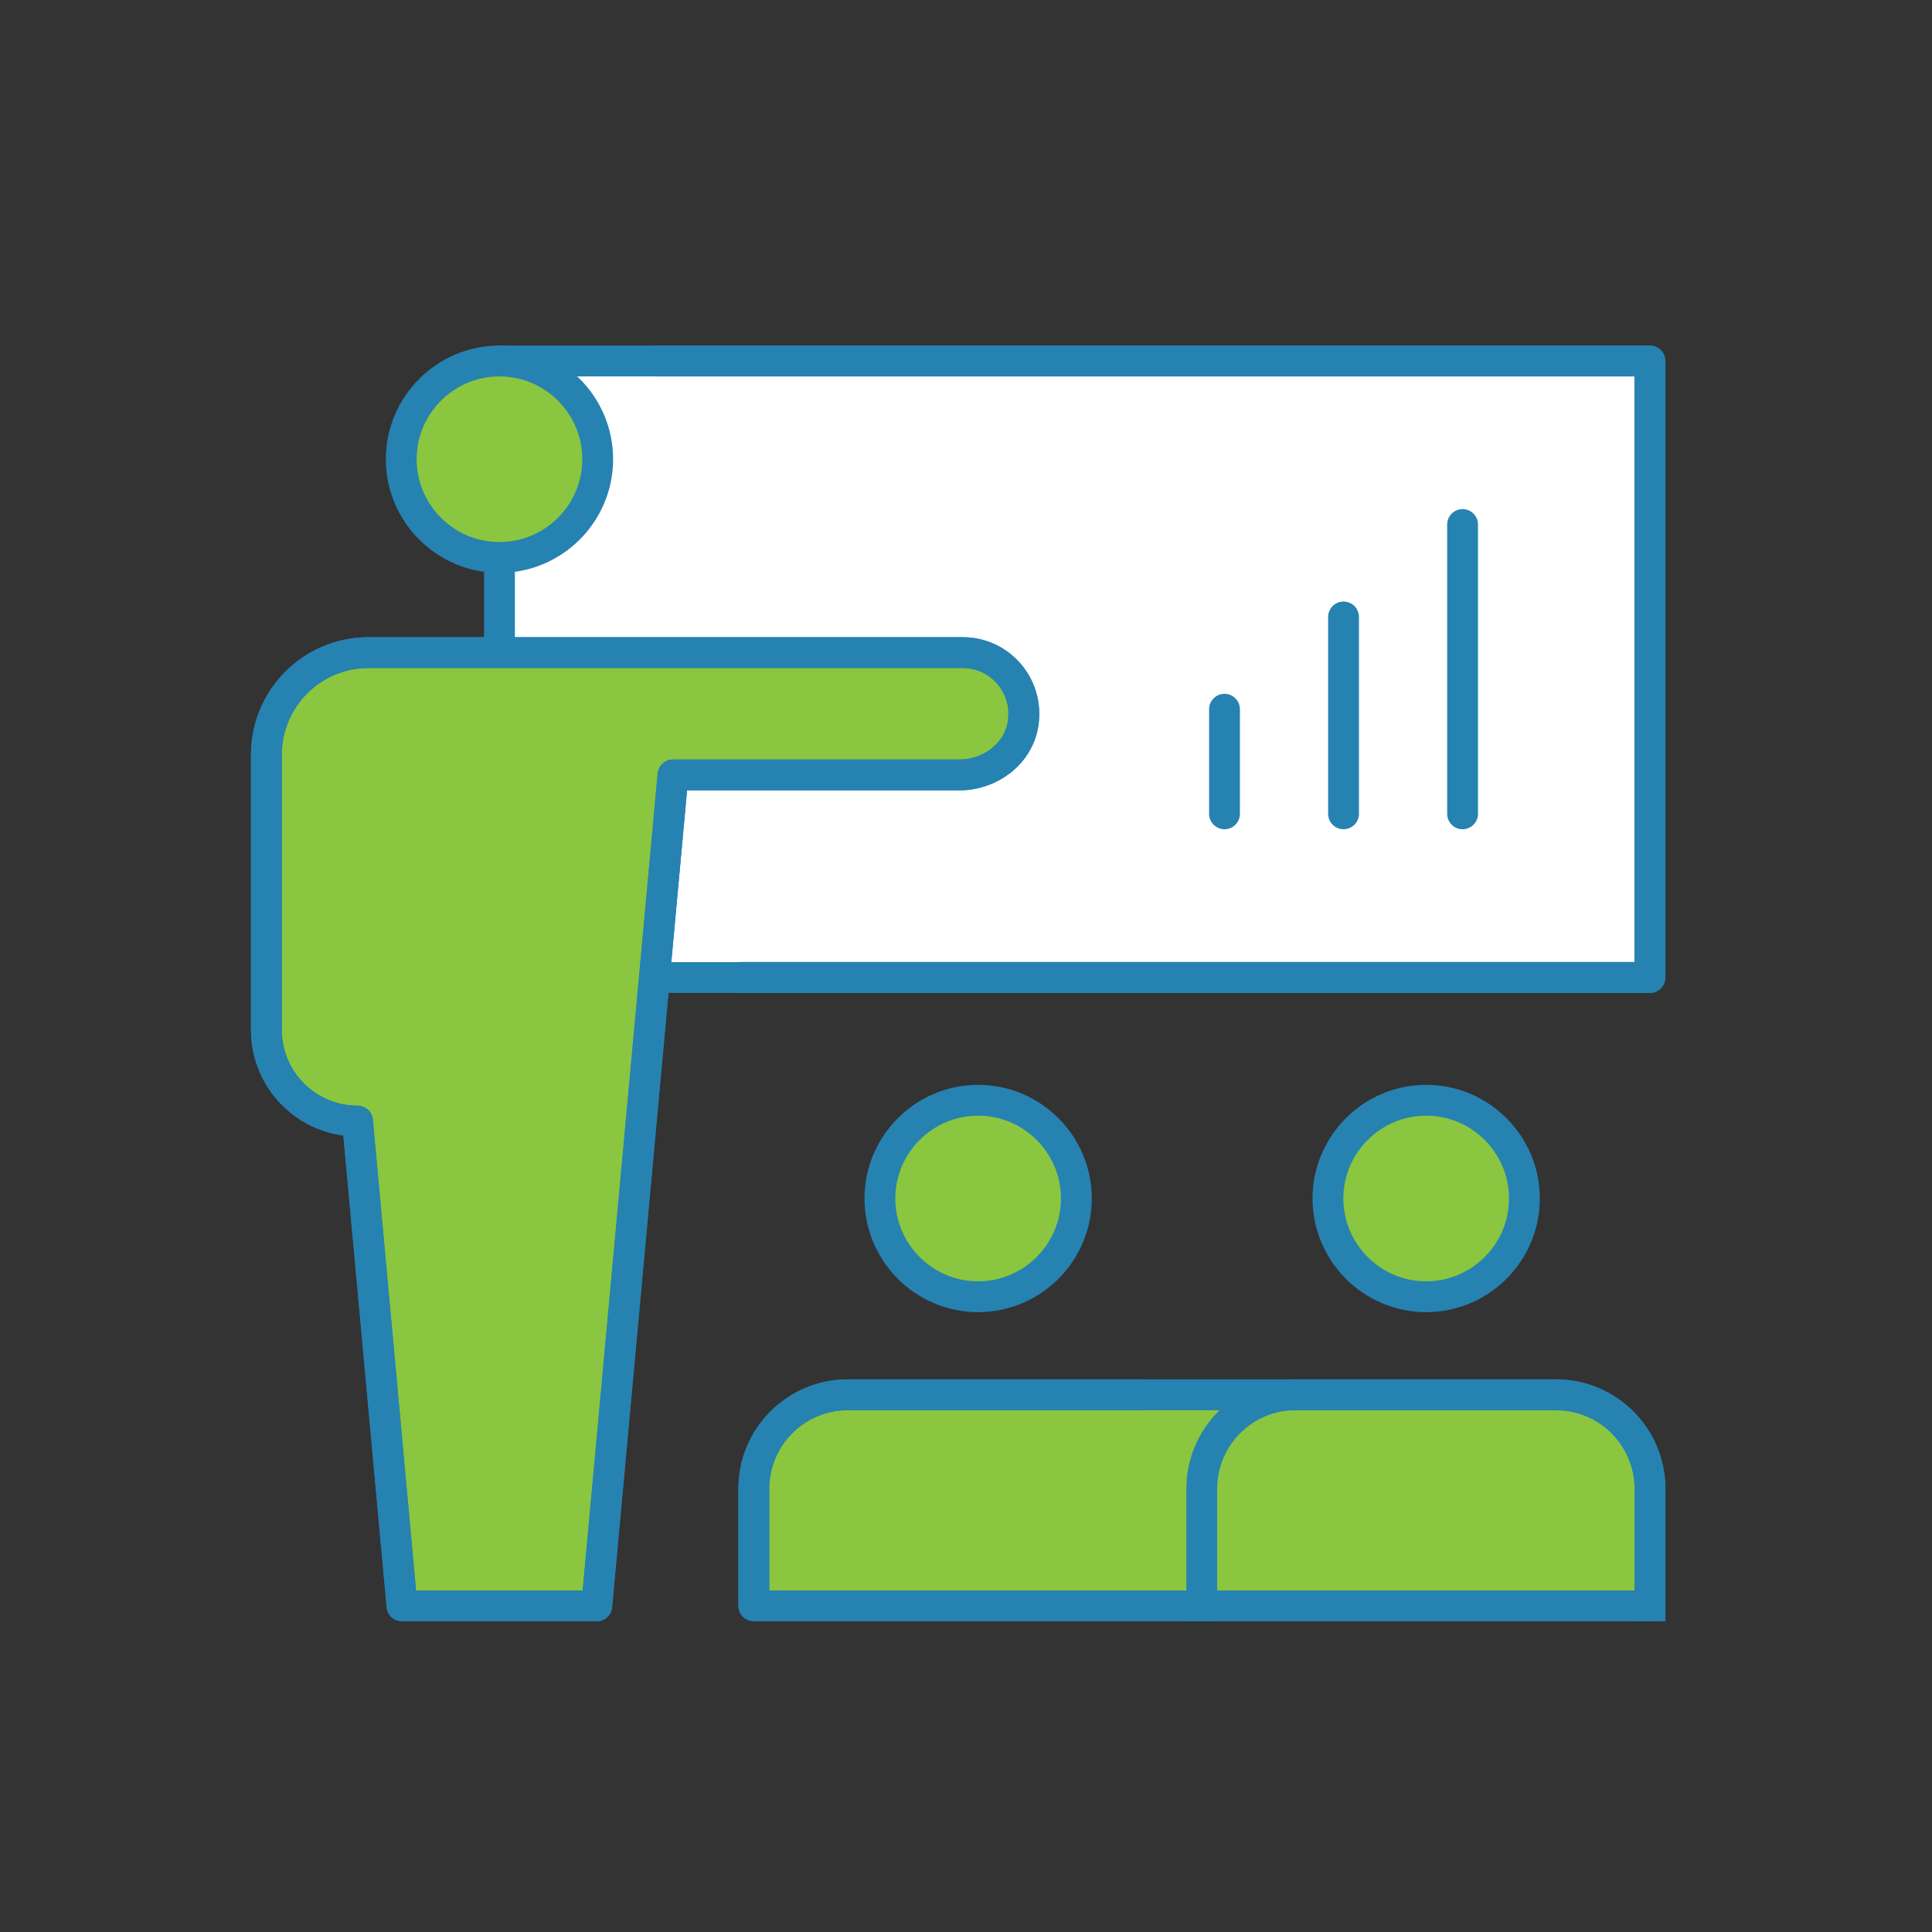
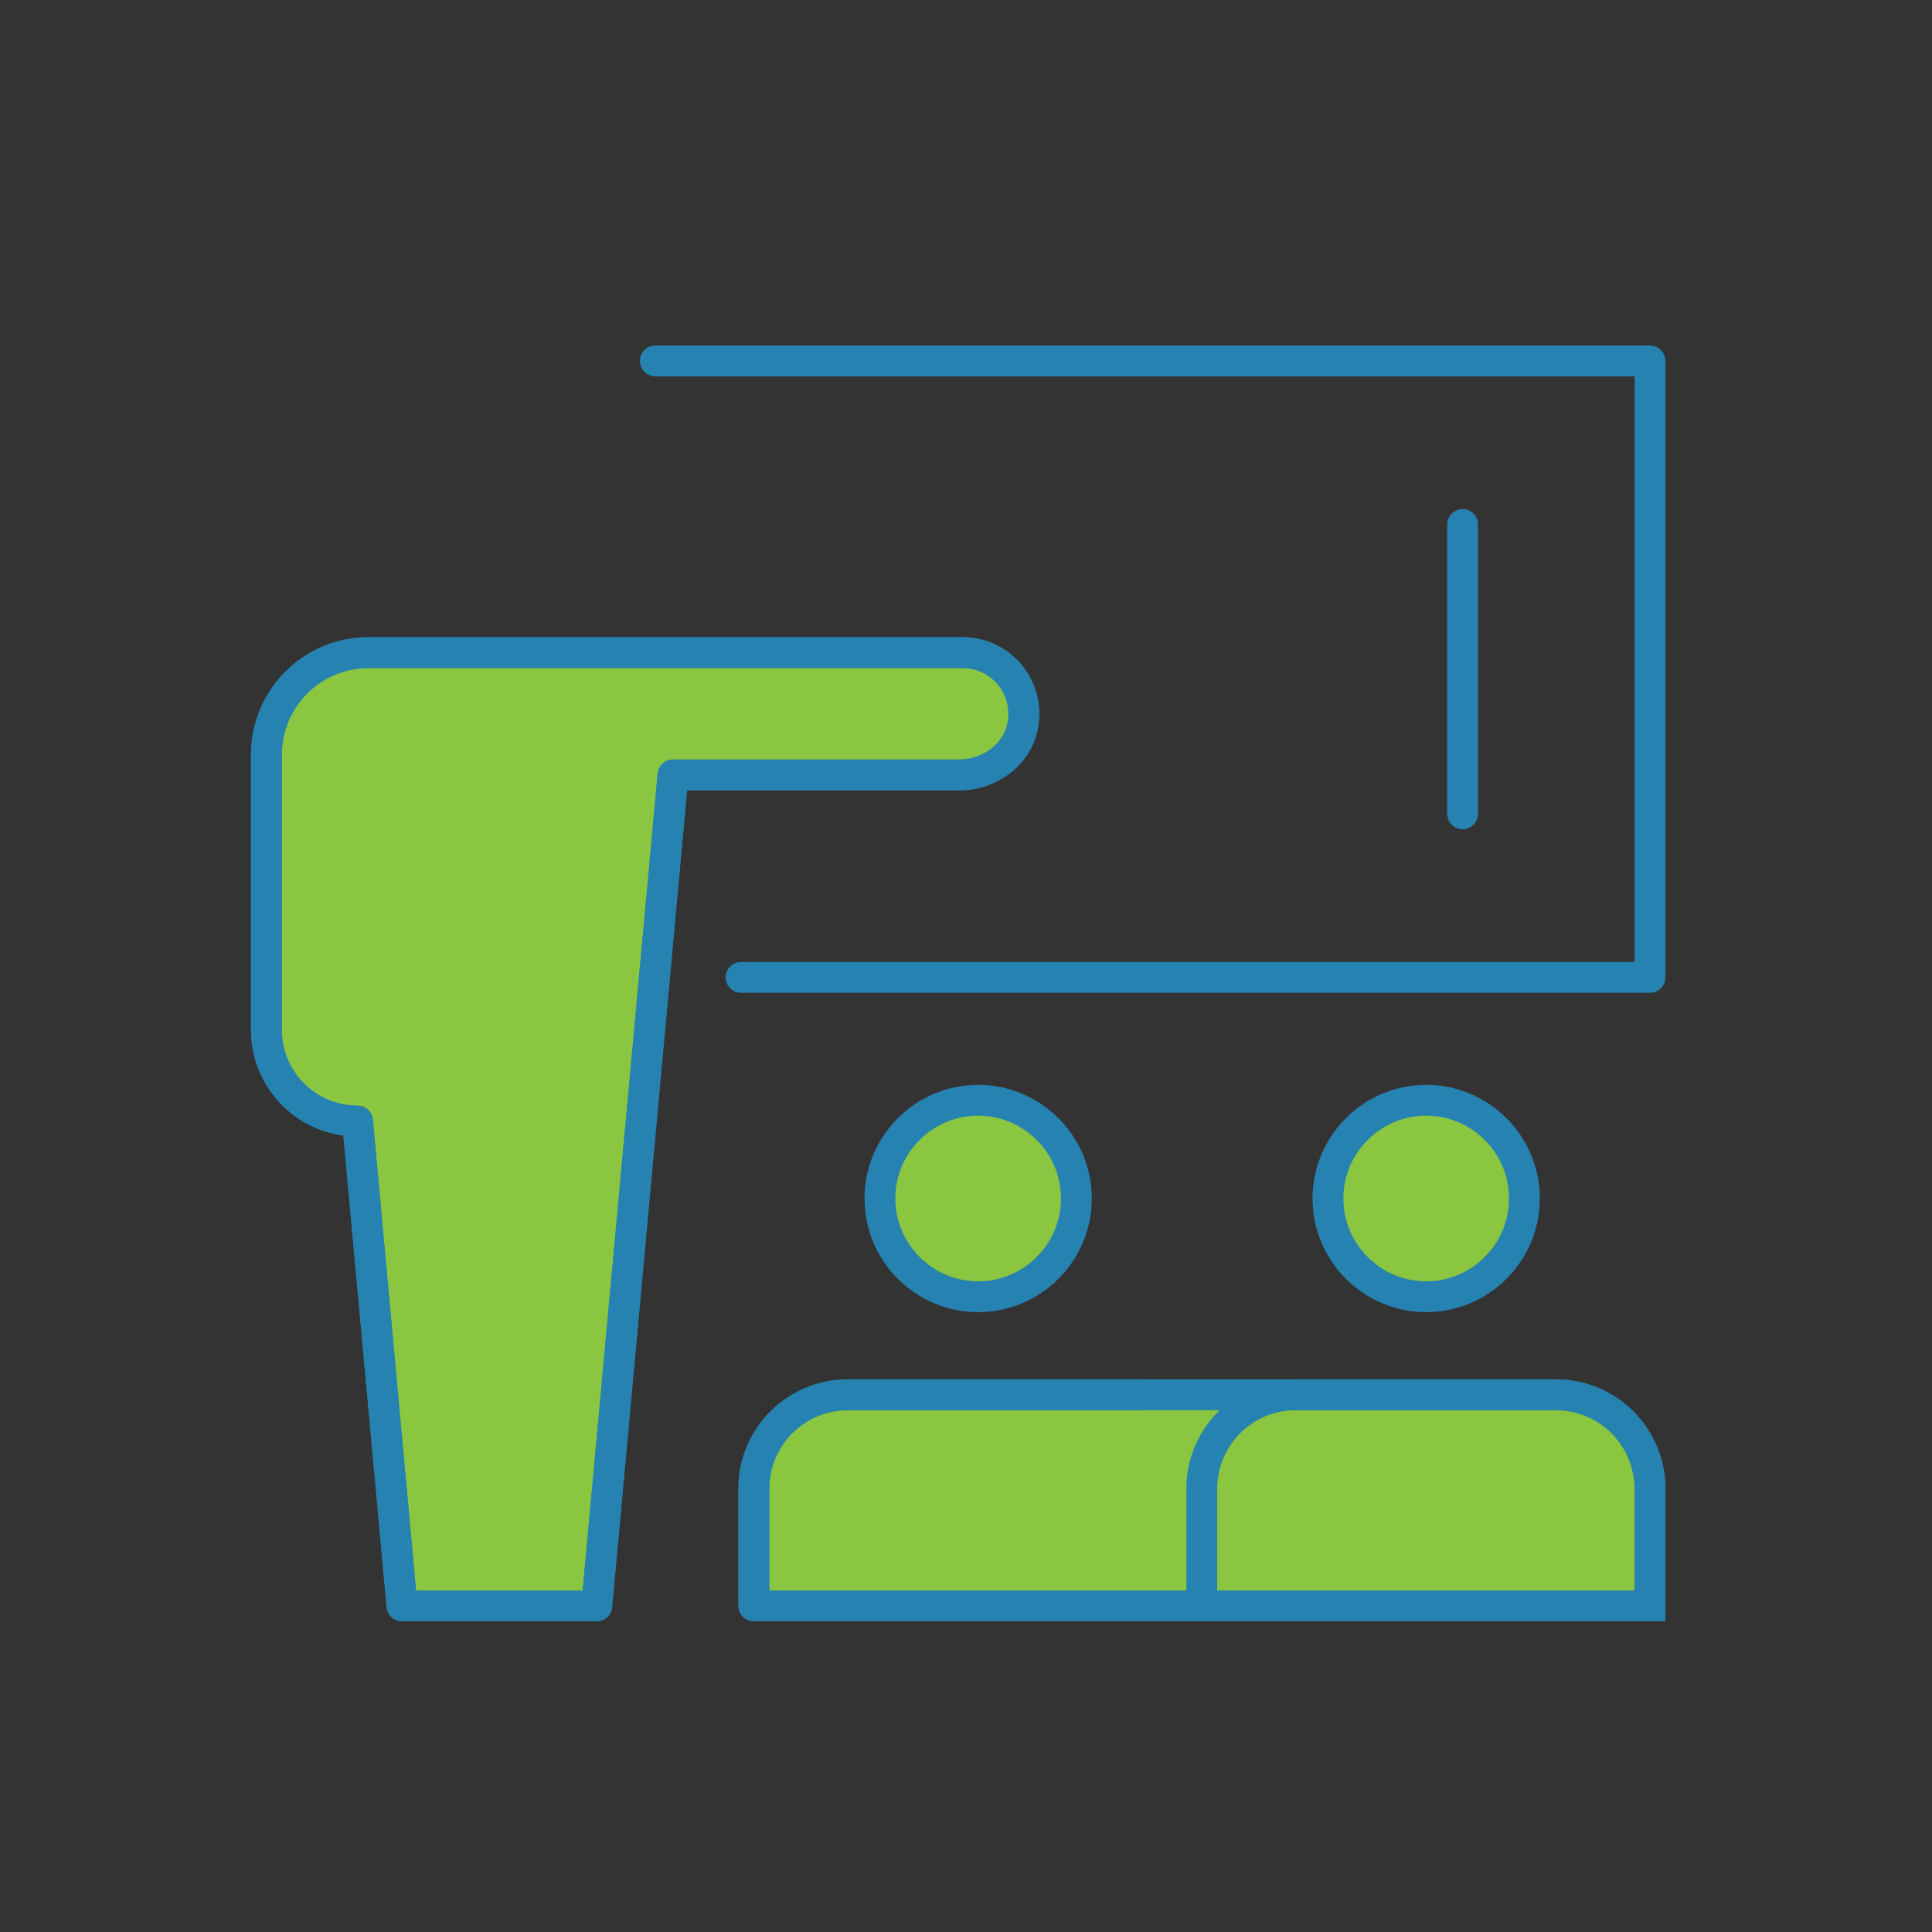
<svg xmlns="http://www.w3.org/2000/svg" id="icons" viewBox="0 0 100.3 100.3">
  <rect x="0" y="0" width="100.3" height="100.3" fill="#333333" stroke="none" />
  <defs>
    <style>
      .cls-1 {
        fill: #fff;
      }

      .cls-1, .cls-2, .cls-3, .cls-4, .cls-5 {
        stroke: #2682b1;
        stroke-width: 1.6px;
      }

      .cls-1, .cls-2, .cls-4 {
        stroke-linecap: round;
        stroke-linejoin: round;
      }

      .cls-2, .cls-3, .cls-5 {
        fill: none;
      }

      .cls-3 {
        stroke-linecap: square;
      }

      .cls-3, .cls-5 {
        stroke-miterlimit: 10;
      }

      .cls-4 {
        fill: #8ac63f;
      }
    </style>
  </defs>
-   <rect class="cls-1" x="25.93" y="18.74" width="59.72" height="32.01" />
  <polyline class="cls-2" points="34.02 18.74 85.66 18.74 85.66 50.74 38.47 50.74" />
  <g>
-     <line class="cls-2" x1="63.57" y1="36.82" x2="63.57" y2="42.25" />
-     <line class="cls-2" x1="69.75" y1="32.03" x2="69.75" y2="42.25" />
    <line class="cls-2" x1="75.93" y1="27.23" x2="75.93" y2="42.25" />
  </g>
  <path class="cls-4" d="M50.78,67.32c-2.81,0-5.1-2.29-5.1-5.1s2.29-5.1,5.1-5.1,5.1,2.29,5.1,5.1-2.29,5.1-5.1,5.1Z" />
  <path class="cls-4" d="M85.66,83.37v-6.08c0-2.69-2.18-4.88-4.88-4.88h-36.77c-2.69,0-4.88,2.18-4.88,4.88v6.08h46.52Z" />
  <path class="cls-5" d="M59.4,72.41h-15.38c-2.69,0-4.88,2.18-4.88,4.88v6.08" />
  <path class="cls-4" d="M74.04,67.32c-2.81,0-5.1-2.29-5.1-5.1s2.29-5.1,5.1-5.1,5.1,2.29,5.1,5.1-2.29,5.1-5.1,5.1Z" />
  <path class="cls-3" d="M85.66,83.37v-6.08c0-2.69-2.18-4.88-4.88-4.88h-13.51c-2.69,0-4.88,2.18-4.88,4.88v6.08" />
-   <path class="cls-4" d="M25.93,28.94c-2.81,0-5.1-2.29-5.1-5.1s2.29-5.1,5.1-5.1,5.1,2.29,5.1,5.1-2.29,5.1-5.1,5.1Z" />
  <path class="cls-4" d="M30.98,83.37l3.96-43.14h14.87c1.58,0,3.05-1.08,3.3-2.64.32-1.99-1.2-3.71-3.13-3.71h-30.85c-2.92,0-5.3,2.37-5.3,5.3v14.29c0,2.61,2.12,4.73,4.73,4.73h0l2.31,25.17h10.1Z" />
  <path class="cls-2" d="M30.98,83.37l3.96-43.14h14.87c1.58,0,3.05-1.08,3.3-2.64.32-1.99-1.2-3.71-3.13-3.71h-30.85c-2.92,0-5.3,2.37-5.3,5.3v14.29c0,2.61,2.12,4.73,4.73,4.73h0l2.31,25.17" />
</svg>